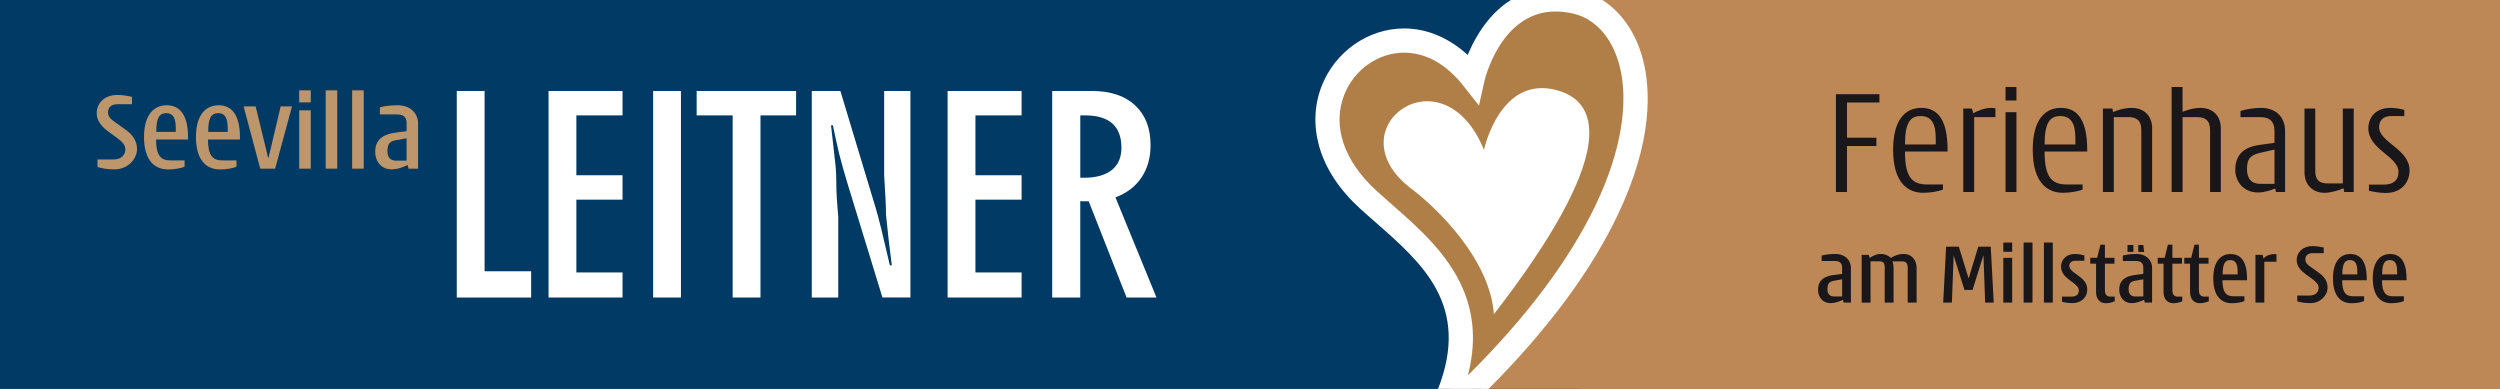
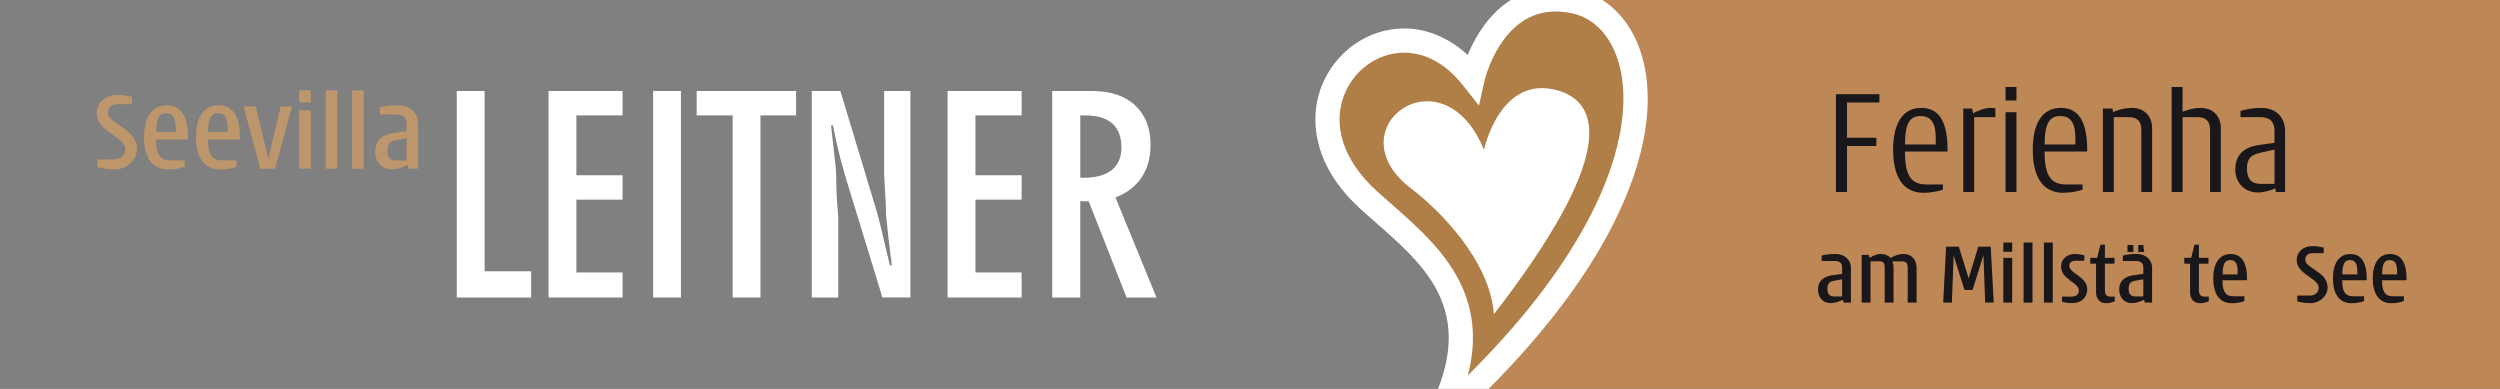
<svg xmlns="http://www.w3.org/2000/svg" version="1.1" id="Ebene_1" x="0px" y="0px" width="197.688px" height="30.753px" viewBox="0 0 197.688 30.753" enable-background="new 0 0 197.688 30.753" xml:space="preserve">
  <rect x="0" y="0" width="197.688" height="30.753" fill="#808080" stroke="none" />
  <g>
-     <polygon fill="#003A65" points="124.896,30.752 0,30.752 0,0 124.928,0  " />
    <polygon fill="#BE8856" points="197.688,30.752 117.143,30.752 117.206,26.356 121.453,22.691 123.85,0 197.688,0  " />
    <g>
      <g>
        <path fill="#B07F48" d="M116.347,30.754c17.344-17.005,14.271-29.271,8.182-30.581c-6.404-1.378-8.075,6.005-8.075,6.005     c-6.285-7.976-16.842,1.785-8.248,9.619c3.808,3.473,9.371,7.163,6.529,14.956" />
        <path fill="#FFFFFF" d="M113.714,30.752c2.575-6.587-1.228-9.915-4.914-13.147c-0.432-0.379-0.84-0.734-1.24-1.1     c-1.659-1.514-2.754-3.18-3.251-4.953c-0.449-1.603-0.383-3.238,0.194-4.727c1.06-2.737,3.683-4.575,6.526-4.575     c1.801,0,3.544,0.734,5.03,2.095c0.226-0.542,0.529-1.168,0.93-1.797c0.701-1.1,1.536-1.954,2.479-2.549c0,0,0.283,0,0.303,0     h6.756h0.179c1.506,0.959,2.648,2.593,3.197,4.658c0.637,2.397,0.808,6.487-1.989,12.357c-2.124,4.457-5.548,9.063-10.205,13.737      M111.03,4.165c-2.06,0-3.965,1.348-4.742,3.352c-0.952,2.46-0.019,5.22,2.562,7.574c0.386,0.353,0.787,0.703,1.212,1.076     c2.071,1.816,4.419,3.873,5.615,6.659c0.906,2.114,1.04,4.383,0.397,6.857c4.646-4.614,8.04-9.141,10.113-13.491     c1.988-4.17,2.65-8.091,1.866-11.042c-0.588-2.218-1.947-3.709-3.726-4.092c-0.46-0.099-0.906-0.149-1.327-0.149     c-4.332,0-5.601,5.426-5.612,5.48l-0.439,1.96l-1.245-1.578C114.36,5.065,112.743,4.165,111.03,4.165z" />
      </g>
      <g>
        <path fill="#FFFFFF" d="M118.13,24.849c9.604-12.421,8.497-16.679,5.1-17.682c-4.604-1.363-5.884,4.681-5.884,4.681     c-3.304-8.074-11.966-1.624-5.735,3.081C113.758,16.552,117.823,20.572,118.13,24.849z" />
      </g>
    </g>
    <g>
      <path fill="#BE966C" d="M9.077,13.391c-0.616,0-0.997-0.073-1.368-0.182v-0.598h1.269c0.652,0,0.934-0.399,0.934-0.798    c0-0.372-0.281-0.635-0.679-0.925l-0.589-0.426c-0.544-0.39-0.997-0.861-0.997-1.505c0-0.807,0.625-1.45,1.64-1.45    c0.436,0,0.888,0.09,1.151,0.154v0.58H9.285c-0.535,0-0.743,0.299-0.743,0.644c0,0.398,0.281,0.58,0.635,0.833l0.752,0.535    c0.453,0.317,0.906,0.807,0.906,1.524C10.836,12.611,10.074,13.391,9.077,13.391z" />
      <path fill="#BE966C" d="M12.34,11.034c0,1.27,0.38,1.65,1.133,1.65h1.124v0.489c-0.299,0.146-0.861,0.227-1.296,0.227    c-1.333,0-1.913-1.061-1.913-2.547c0-2.002,0.97-2.529,1.786-2.529c0.871,0,1.695,0.526,1.695,2.529v0.182H12.34z M13.899,10.154    c0-0.724-0.154-1.206-0.761-1.206c-0.58,0-0.779,0.462-0.779,1.478h1.541V10.154z" />
      <path fill="#BE966C" d="M16.446,11.034c0,1.27,0.38,1.65,1.133,1.65h1.124v0.489c-0.299,0.146-0.861,0.227-1.296,0.227    c-1.332,0-1.913-1.061-1.913-2.547c0-2.002,0.97-2.529,1.786-2.529c0.87,0,1.695,0.526,1.695,2.529v0.182H16.446z M18.005,10.154    c0-0.724-0.154-1.206-0.762-1.206c-0.58,0-0.779,0.462-0.779,1.478h1.541V10.154z" />
      <path fill="#BE966C" d="M21.756,13.336h-1.178l-1.314-4.923h0.952l0.88,3.618l0.108,0.471h0.018l0.118-0.471l0.853-3.618h0.897    L21.756,13.336z" />
      <path fill="#BE966C" d="M23.659,8.096V7.145h0.916v0.951H23.659z M23.659,13.336V8.723h0.916v4.614H23.659z" />
      <path fill="#BE966C" d="M25.752,13.336V7.145h0.916v6.191H25.752z" />
      <path fill="#BE966C" d="M27.846,13.336V7.145h0.916v6.191H27.846z" />
      <path fill="#BE966C" d="M32.306,13.336l-0.073-0.282h-0.018c-0.245,0.118-0.743,0.336-1.242,0.336    c-0.915,0-1.305-0.726-1.305-1.379c0-1.051,0.734-1.404,1.56-1.513l0.924-0.127V9.719c0-0.535-0.334-0.671-0.807-0.671H30.04    V8.486c0.407-0.108,0.897-0.163,1.405-0.163c1.051,0,1.614,0.689,1.614,1.414v3.6H32.306z M32.151,10.934l-0.861,0.154    c-0.507,0.09-0.652,0.335-0.652,0.87c0,0.498,0.245,0.743,0.679,0.743h0.834V10.934z" />
    </g>
    <g>
      <path fill="#1A171B" d="M146.053,8.106v2.785h2.322v0.656h-2.322v3.637h-0.876V7.449h3.44v0.657H146.053z" />
      <path fill="#1A171B" d="M150.636,11.985c0,1.971,0.522,2.603,1.752,2.603h1.252v0.401c-0.389,0.158-1.033,0.256-1.557,0.256    c-1.18,0-2.384-0.742-2.384-3.395c0-2.371,0.949-3.319,2.214-3.319c1.034,0,2.092,0.547,2.092,3.319v0.134H150.636z     M153.069,10.926c0-1.191-0.365-1.75-1.203-1.75c-0.828,0-1.229,0.559-1.229,2.25h2.433V10.926z" />
      <path fill="#1A171B" d="M156.109,9.261v5.923h-0.863V8.581h0.681l0.109,0.364h0.011c0.281-0.158,0.853-0.413,1.399-0.413    c0.134,0,0.256,0.012,0.341,0.037v0.693H156.109z" />
      <path fill="#1A171B" d="M158.588,7.948V6.877h0.864v1.071H158.588z M158.588,15.184V8.872h0.864v6.312H158.588z" />
      <path fill="#1A171B" d="M161.678,11.985c0,1.971,0.523,2.603,1.751,2.603h1.253v0.401c-0.391,0.158-1.033,0.256-1.557,0.256    c-1.181,0-2.385-0.742-2.385-3.395c0-2.371,0.949-3.319,2.214-3.319c1.034,0,2.093,0.547,2.093,3.319v0.134H161.678z     M164.111,10.926c0-1.191-0.365-1.75-1.205-1.75c-0.827,0-1.228,0.559-1.228,2.25h2.433V10.926z" />
      <path fill="#1A171B" d="M169.326,15.184v-4.913c0-0.779-0.426-1.01-1.021-1.01h-1.156v5.923h-0.863V8.581h0.755l0.049,0.279h0.012    c0.243-0.122,0.864-0.328,1.459-0.328c1.034,0,1.619,0.681,1.619,1.605v5.047H169.326z" />
      <path fill="#1A171B" d="M174.762,15.184v-4.913c0-0.779-0.425-1.01-1.021-1.01h-1.155v5.923h-0.864V6.877h0.864v1.958h0.012    c0.23-0.085,0.778-0.304,1.398-0.304c1.034,0,1.617,0.681,1.617,1.605v5.047H174.762z" />
      <path fill="#1A171B" d="M179.967,15.184l-0.049-0.28h-0.012c-0.231,0.109-0.84,0.316-1.35,0.316c-1.205,0-1.801-0.925-1.801-1.788    c0-1.337,0.852-1.824,1.897-1.97l1.204-0.17v-0.899c0-0.9-0.486-1.131-1.132-1.131h-1.557V8.774    c0.438-0.134,1.022-0.243,1.618-0.243c1.301,0,1.909,0.851,1.909,1.812v4.841H179.967z M179.858,11.828l-1.132,0.255    c-0.814,0.183-1.045,0.522-1.045,1.277c0,0.802,0.377,1.179,1.069,1.179h1.107V11.828z" />
-       <path fill="#1A171B" d="M185.366,15.184l-0.049-0.292h-0.024c-0.304,0.146-0.961,0.354-1.484,0.354    c-0.852,0-1.58-0.561-1.58-1.618V8.581h0.852v4.938c0,0.644,0.255,0.985,0.973,0.985h1.204V8.581h0.864v6.604H185.366z" />
-       <path fill="#1A171B" d="M188.65,15.258c-0.438,0-0.876-0.074-1.326-0.171V14.6h1.168c0.803,0,1.168-0.376,1.168-1.009    c0-1.228-2.385-1.763-2.385-3.442c0-0.864,0.585-1.617,1.729-1.617c0.438,0,0.741,0.06,1.118,0.157v0.487h-1.034    c-0.657,0-0.96,0.376-0.96,0.875c0,1.205,2.408,1.74,2.408,3.418C190.535,14.405,189.914,15.258,188.65,15.258z" />
    </g>
    <g>
      <path fill="#1A171B" d="M145.786,23.928l-0.056-0.215h-0.015c-0.188,0.09-0.569,0.256-0.952,0.256    c-0.702,0-1.001-0.556-1.001-1.057c0-0.806,0.563-1.077,1.195-1.16l0.709-0.098v-0.501c0-0.409-0.257-0.515-0.619-0.515h-1.001    v-0.431c0.312-0.083,0.688-0.125,1.078-0.125c0.806,0,1.238,0.527,1.238,1.085v2.76H145.786z M145.667,22.085l-0.66,0.119    c-0.39,0.069-0.501,0.256-0.501,0.667c0,0.382,0.188,0.57,0.521,0.57h0.64V22.085z" />
      <path fill="#1A171B" d="M150.852,23.928v-2.774c0-0.383-0.188-0.486-0.444-0.486h-0.771c0.068,0.16,0.097,0.334,0.097,0.521v2.739    h-0.702v-2.829c0-0.341-0.166-0.432-0.396-0.432h-0.723v3.261h-0.701v-3.774h0.556l0.076,0.235h0.008    c0.264-0.166,0.541-0.306,0.84-0.306c0.376,0,0.634,0.125,0.814,0.306h0.013c0.3-0.174,0.605-0.306,0.995-0.306    c0.717,0,1.042,0.543,1.042,1.105v2.739H150.852z" />
      <path fill="#1A171B" d="M156.975,23.928l-0.132-3.733h-0.007l-0.855,2.731h-0.641l-0.847-2.697h-0.008l-0.139,3.699h-0.688    l0.229-4.423h1.008l0.772,2.503h0.006l0.759-2.503h0.987l0.236,4.423H156.975z" />
      <path fill="#1A171B" d="M158.412,19.911v-0.731h0.701v0.731H158.412z M158.412,23.928v-3.539h0.701v3.539H158.412z" />
      <path fill="#1A171B" d="M160.017,23.928v-4.749h0.703v4.749H160.017z" />
      <path fill="#1A171B" d="M161.622,23.928v-4.749h0.702v4.749H161.622z" />
      <path fill="#1A171B" d="M163.889,23.969c-0.368,0-0.647-0.055-0.835-0.104v-0.41h0.731c0.388,0,0.597-0.16,0.597-0.486    c0-0.647-1.405-0.862-1.405-1.891c0-0.6,0.48-0.995,1.085-0.995c0.293,0,0.508,0.049,0.758,0.111v0.424h-0.681    c-0.369,0-0.508,0.196-0.508,0.403c0,0.619,1.419,0.826,1.419,1.856C165.05,23.587,164.493,23.969,163.889,23.969z" />
      <path fill="#1A171B" d="M166.523,23.977c-0.452,0-0.778-0.306-0.778-0.884v-2.245h-0.459v-0.465h0.548l0.258-1.036h0.355v1.036    h0.757v0.465h-0.757v2.106c0,0.348,0.152,0.501,0.438,0.501h0.341v0.369C166.988,23.915,166.786,23.977,166.523,23.977z" />
      <path fill="#1A171B" d="M169.602,23.928l-0.056-0.215h-0.015c-0.188,0.09-0.569,0.256-0.953,0.256c-0.701,0-1-0.556-1-1.057    c0-0.806,0.563-1.077,1.195-1.16l0.709-0.098v-0.501c0-0.409-0.257-0.515-0.618-0.515h-1.001v-0.431    c0.312-0.083,0.688-0.125,1.078-0.125c0.806,0,1.237,0.527,1.237,1.085v2.76H169.602z M168.232,19.923v-0.55h0.466v0.55H168.232z     M169.483,22.085l-0.66,0.119c-0.389,0.069-0.501,0.256-0.501,0.667c0,0.382,0.188,0.57,0.521,0.57h0.64V22.085z M169.086,19.923    v-0.55h0.396l0.069,0.55H169.086z" />
-       <path fill="#1A171B" d="M171.86,23.977c-0.452,0-0.779-0.306-0.779-0.884v-2.245h-0.458v-0.465h0.549l0.257-1.036h0.354v1.036    h0.758v0.465h-0.758v2.106c0,0.348,0.153,0.501,0.438,0.501h0.341v0.369C172.325,23.915,172.123,23.977,171.86,23.977z" />
      <path fill="#1A171B" d="M173.958,23.977c-0.452,0-0.779-0.306-0.779-0.884v-2.245h-0.458v-0.465h0.549l0.257-1.036h0.354v1.036    h0.758v0.465h-0.758v2.106c0,0.348,0.153,0.501,0.438,0.501h0.342v0.369C174.424,23.915,174.223,23.977,173.958,23.977z" />
      <path fill="#1A171B" d="M175.743,22.162c0,0.974,0.293,1.266,0.87,1.266h0.862v0.376c-0.23,0.111-0.661,0.174-0.995,0.174    c-1.021,0-1.466-0.813-1.466-1.953c0-1.537,0.743-1.94,1.368-1.94c0.669,0,1.301,0.403,1.301,1.94v0.138H175.743z M176.94,21.487    c0-0.556-0.119-0.923-0.584-0.923c-0.444,0-0.598,0.354-0.598,1.132h1.182V21.487z" />
-       <path fill="#1A171B" d="M179.052,20.696v3.232h-0.702v-3.774h0.57l0.062,0.271h0.021c0.084-0.09,0.333-0.335,0.877-0.335    c0.041,0,0.089,0,0.132,0.008v0.599H179.052z" />
      <path fill="#1A171B" d="M182.708,23.969c-0.474,0-0.766-0.055-1.052-0.14v-0.457h0.975c0.5,0,0.717-0.308,0.717-0.612    c0-0.284-0.217-0.486-0.522-0.71l-0.452-0.326c-0.416-0.3-0.765-0.661-0.765-1.154c0-0.618,0.479-1.111,1.259-1.111    c0.333,0,0.681,0.069,0.882,0.116v0.445h-0.882c-0.41,0-0.571,0.229-0.571,0.495c0,0.305,0.217,0.444,0.487,0.639l0.577,0.41    c0.348,0.243,0.695,0.618,0.695,1.168C184.056,23.373,183.473,23.969,182.708,23.969z" />
      <path fill="#1A171B" d="M185.208,22.162c0,0.974,0.293,1.266,0.87,1.266h0.862v0.376c-0.229,0.111-0.661,0.174-0.994,0.174    c-1.022,0-1.467-0.813-1.467-1.953c0-1.537,0.743-1.94,1.369-1.94c0.668,0,1.301,0.403,1.301,1.94v0.138H185.208z M186.405,21.487    c0-0.556-0.118-0.923-0.583-0.923c-0.445,0-0.599,0.354-0.599,1.132h1.182V21.487z" />
      <path fill="#1A171B" d="M188.357,22.162c0,0.974,0.293,1.266,0.869,1.266h0.862v0.376c-0.229,0.111-0.66,0.174-0.994,0.174    c-1.021,0-1.467-0.813-1.467-1.953c0-1.537,0.743-1.94,1.369-1.94c0.669,0,1.301,0.403,1.301,1.94v0.138H188.357z M189.552,21.487    c0-0.556-0.118-0.923-0.583-0.923c-0.444,0-0.599,0.354-0.599,1.132h1.182V21.487z" />
    </g>
    <g>
      <path fill="#FFFFFF" d="M36.119,23.525V7.195h2.2V21.45H42v2.075H36.119z" />
      <path fill="#FFFFFF" d="M43.377,23.525V7.195h5.85v1.929h-3.65v4.734h3.65v1.93h-3.65v5.756h3.65v1.981H43.377z" />
      <path fill="#FFFFFF" d="M51.646,23.525V7.195h2.2v16.33H51.646z" />
      <path fill="#FFFFFF" d="M60.135,9.124v14.401h-2.201V9.124h-2.846V7.195h7.863v1.929H60.135z" />
      <path fill="#FFFFFF" d="M64.191,23.525V7.195h2.263l2.784,9.229c0.09,0.276,0.24,0.84,0.45,1.689l0.679,2.866h0.153    c-0.09-0.674-0.171-1.333-0.245-1.978c-0.074-0.645-0.144-1.316-0.214-2.019c0-0.396-0.014-0.825-0.042-1.285    c-0.07-1.14-0.104-1.759-0.104-1.856V7.195h2.076v16.33l-2.213-0.002l-2.805-9.153c-0.237-0.787-0.445-1.533-0.625-2.243    c-0.062-0.257-0.146-0.622-0.25-1.095c-0.063-0.284-0.143-0.66-0.239-1.126h-0.146c0.021,0.223,0.08,0.748,0.177,1.576    c0.097,0.828,0.161,1.408,0.193,1.742c0.031,0.334,0.046,0.725,0.046,1.169c0,0.466,0.016,0.921,0.047,1.368    c0.031,0.444,0.068,0.917,0.109,1.418v6.346H64.191z" />
      <path fill="#FFFFFF" d="M74.932,23.525V7.195h5.851v1.929h-3.65v4.734h3.65v1.93h-3.65v5.756h3.65v1.981H74.932z" />
      <path fill="#FFFFFF" d="M83.202,23.525V7.195h3.138c1.467,0,2.608,0.377,3.42,1.136c0.814,0.758,1.221,1.804,1.221,3.139    c0,1.001-0.239,1.858-0.72,2.571c-0.479,0.712-1.165,1.235-2.055,1.569l3.243,7.915h-2.365l-2.995-7.611l-0.666-0.002v7.613    H83.202z M85.423,14.056h0.282c0.958,0,1.693-0.204,2.206-0.609c0.511-0.407,0.766-0.997,0.766-1.768    c0-0.848-0.24-1.486-0.719-1.914c-0.479-0.428-1.203-0.641-2.17-0.641h-0.364V14.056z" />
    </g>
  </g>
</svg>